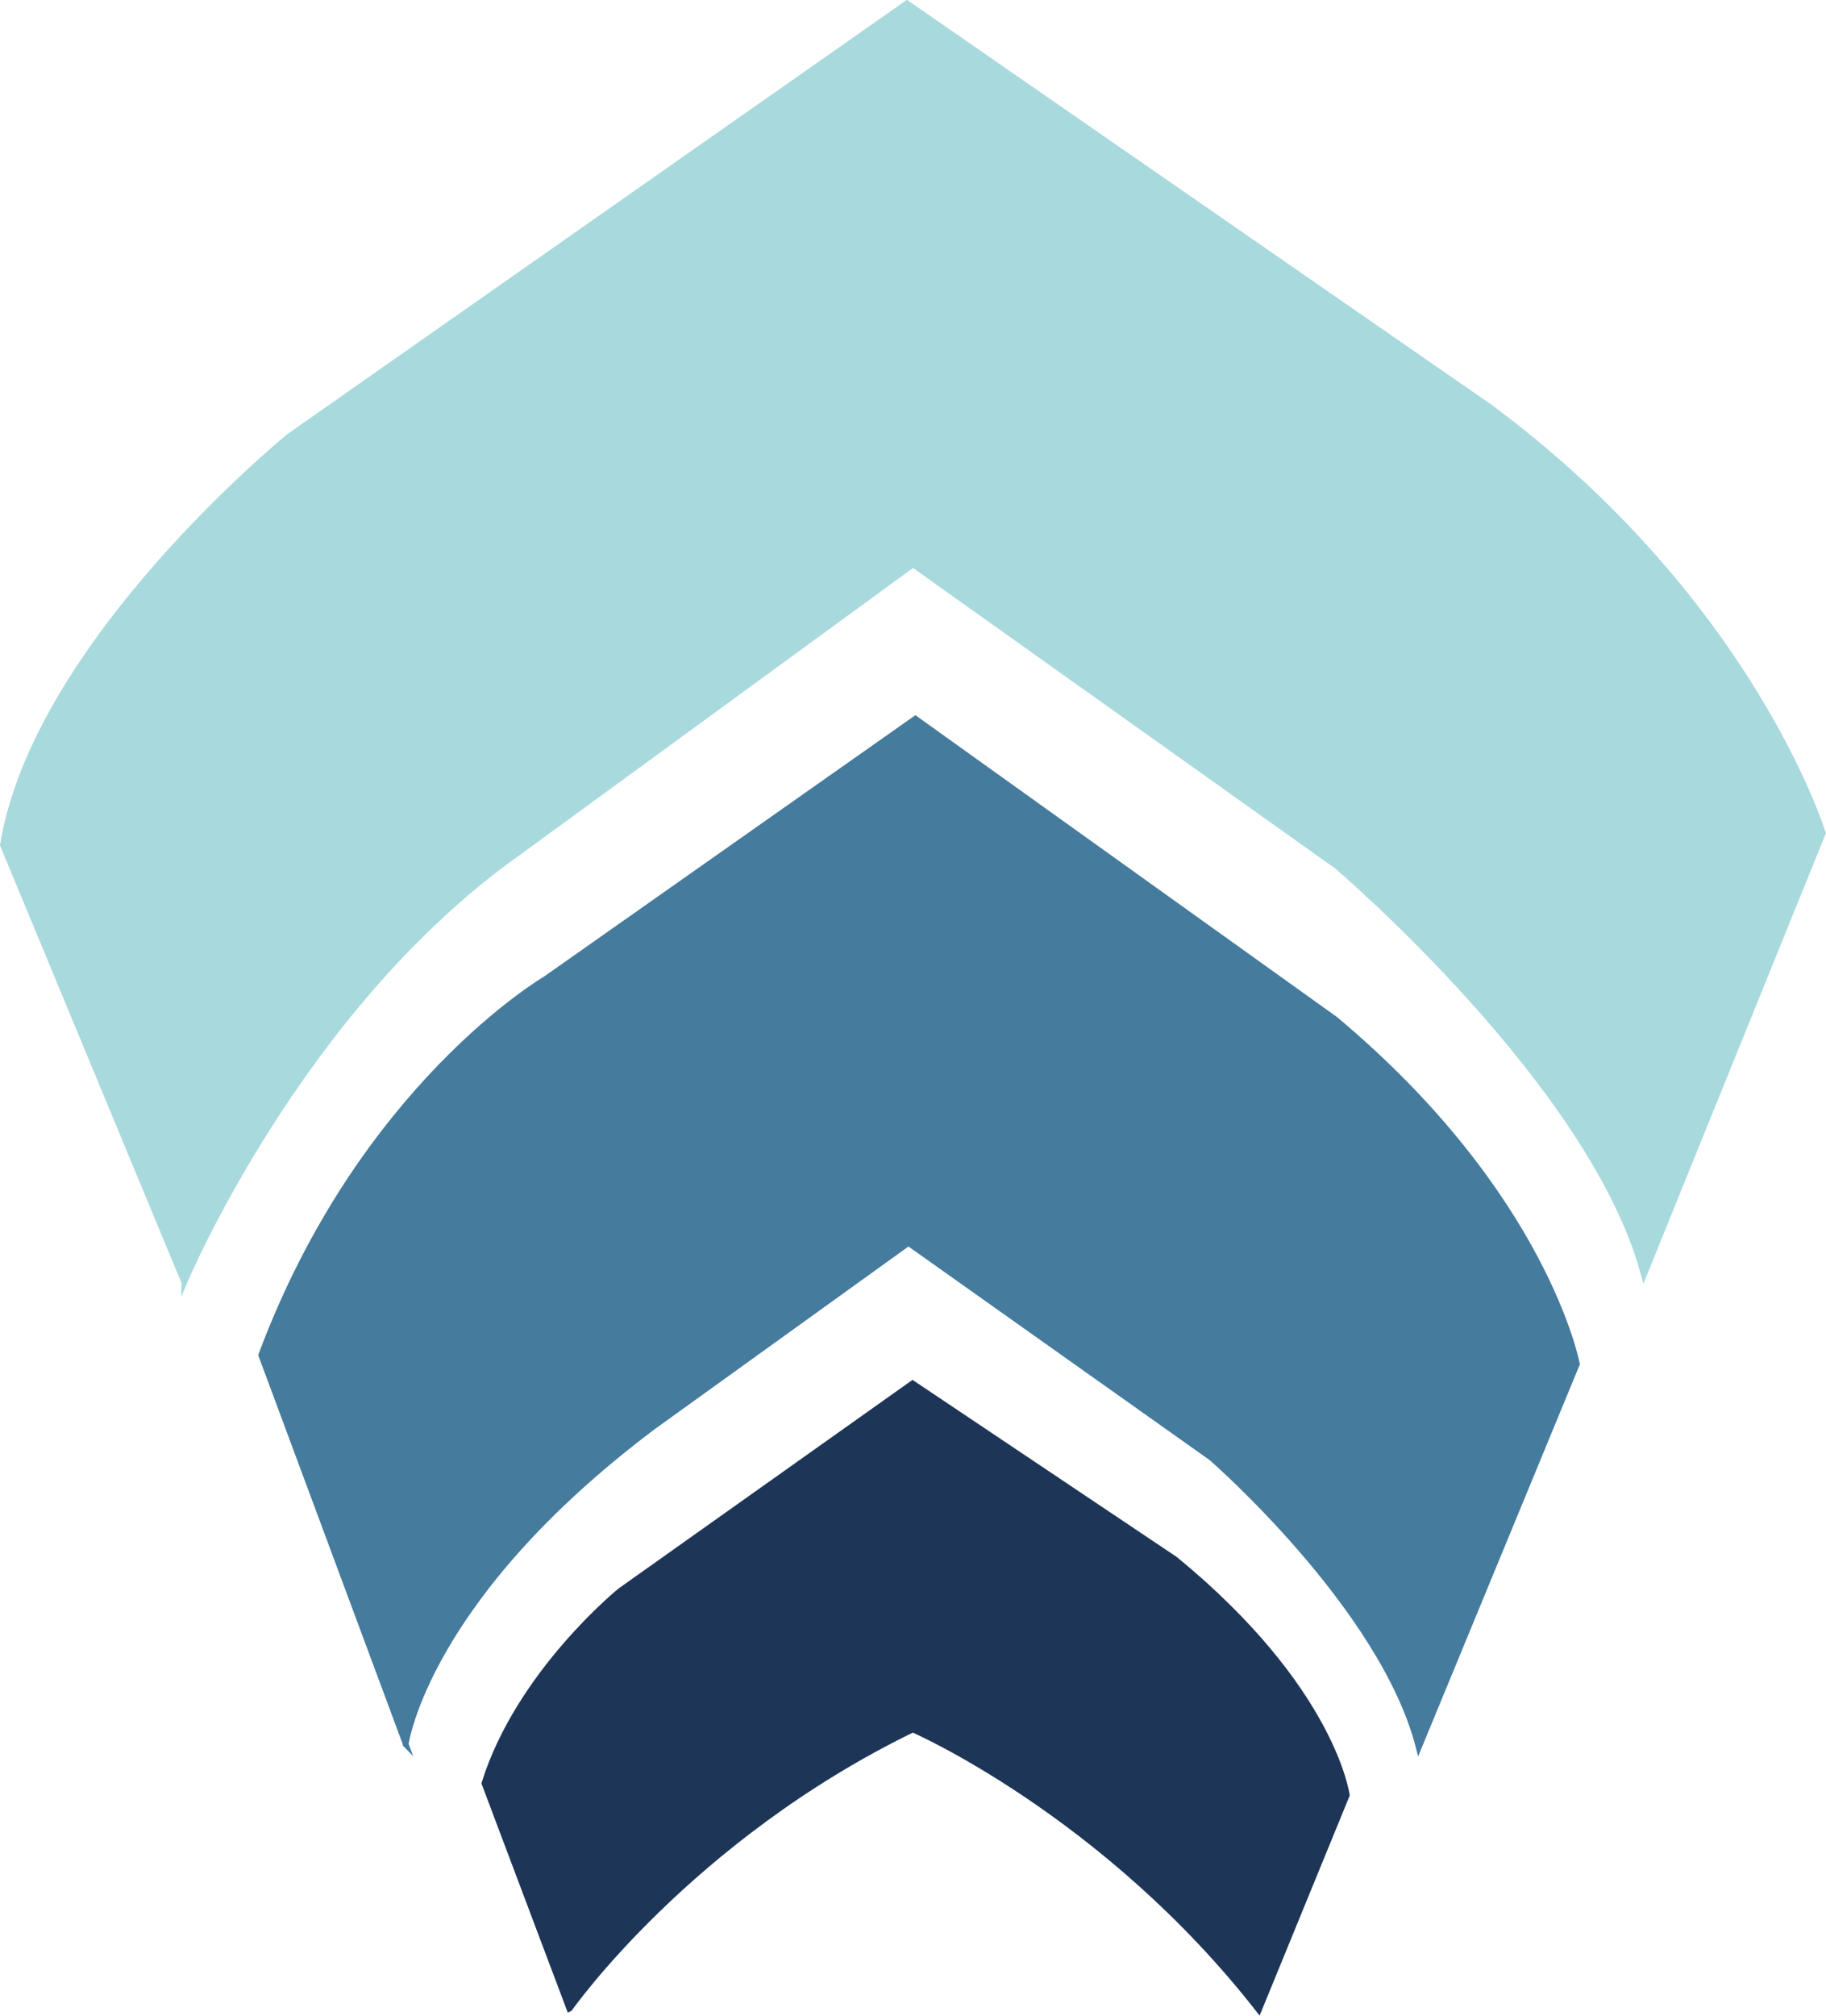
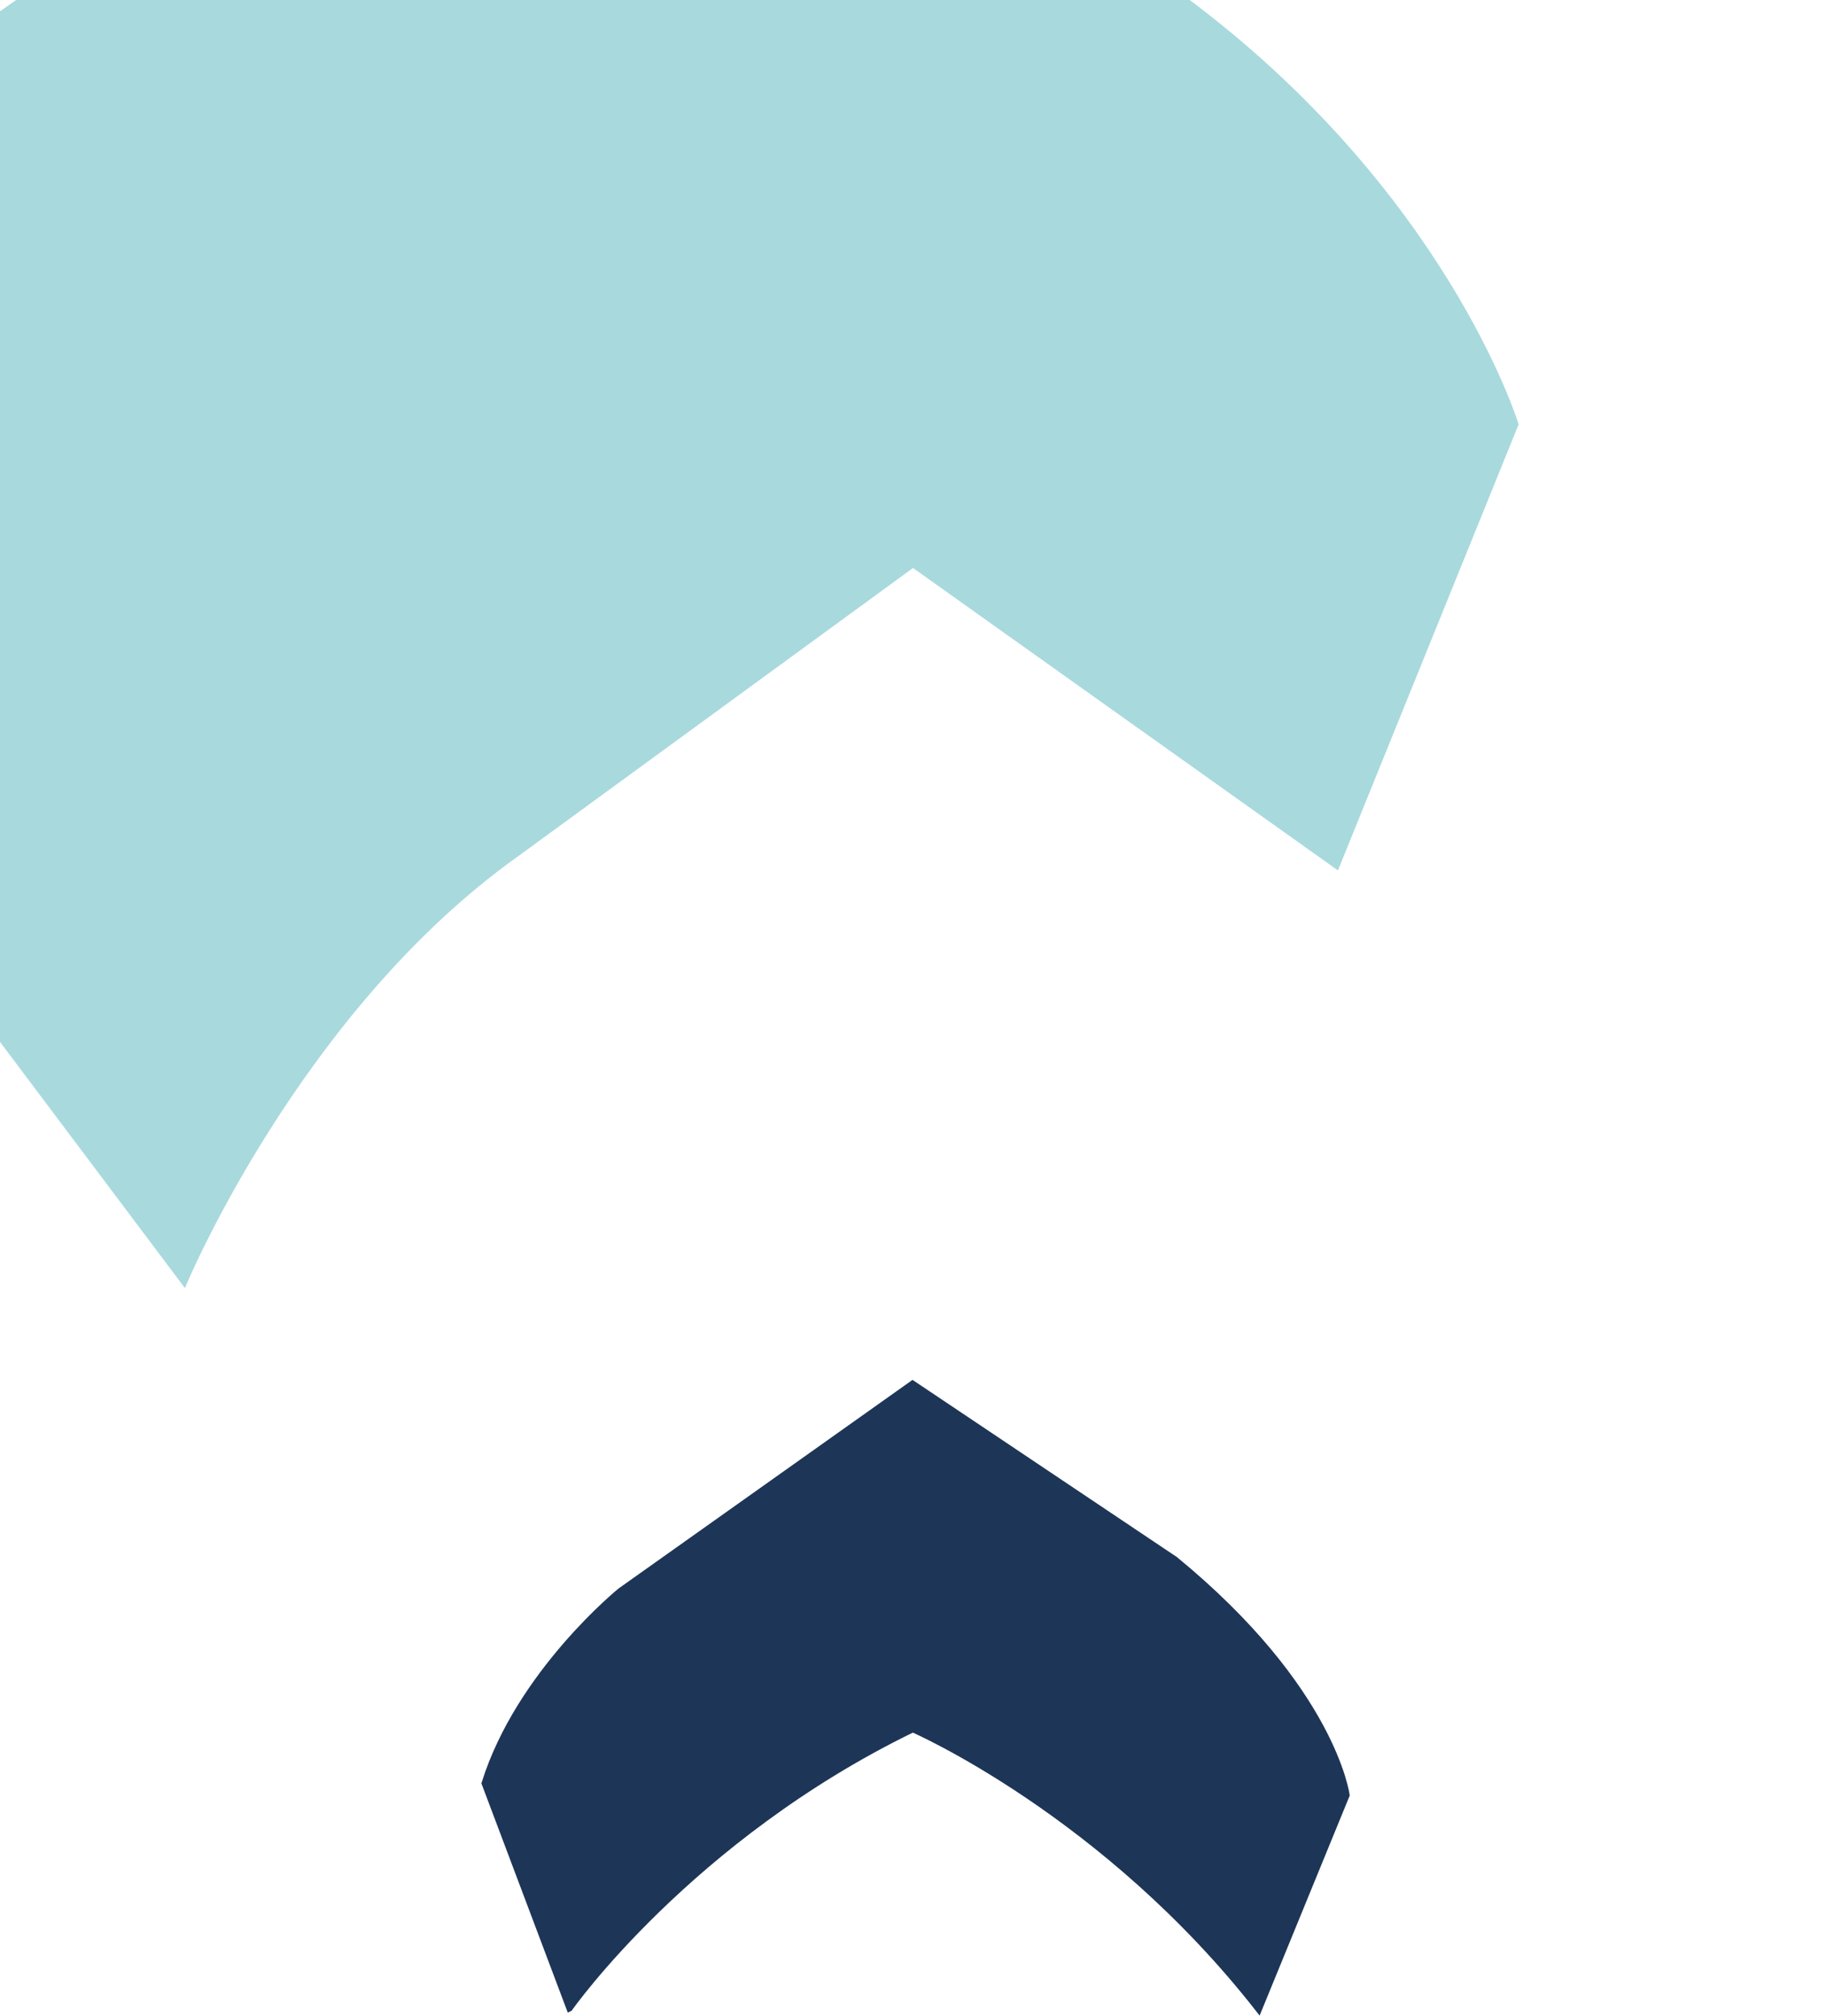
<svg xmlns="http://www.w3.org/2000/svg" xml:space="preserve" width="64.768mm" height="71.466mm" version="1.1" style="shape-rendering:geometricPrecision; text-rendering:geometricPrecision; image-rendering:optimizeQuality; fill-rule:evenodd; clip-rule:evenodd" viewBox="0 0 84.26 92.98">
  <defs>
    <style type="text/css">
   
    .str2 {stroke:#1D3557;stroke-width:0.26;stroke-miterlimit:22.926}
    .str1 {stroke:#457B9D;stroke-width:0.26;stroke-miterlimit:22.926}
    .str0 {stroke:#A8D9DD;stroke-width:0.26;stroke-miterlimit:22.926}
    .fil2 {fill:#1D3557}
    .fil1 {fill:#457B9D}
    .fil0 {fill:#A8D9DD}
   
  </style>
  </defs>
  <g id="Layer_x0020_1">
-     <path class="fil0 str0" d="M8.5 59.16c0,0 5.27,-12.6 15.32,-19.76l18.31 -13.36 19.55 13.91c0,0 11.84,10.05 14.18,18.86l8.26 -20.38c0,0 -3.3,-10.74 -15.42,-19.69l-26.85 -18.59 -28.5 19.97c0,0 -11.7,9.5 -13.22,18.86l8.37 20.17z" />
-     <path class="fil1 str1" d="M18.72 80.47c0,0 0.89,-6.75 11.43,-14.66l11.77 -8.47 13.98 9.91c0,0 7.92,6.88 9.57,13.36l7.3 -17.69c0,0 -1.45,-7.78 -11.15,-15.9l-19.38 -13.87 -17.07 12.01c0,0 -8.5,4.96 -13.12,17.35l6.68 17.97z" />
+     <path class="fil0 str0" d="M8.5 59.16c0,0 5.27,-12.6 15.32,-19.76l18.31 -13.36 19.55 13.91l8.26 -20.38c0,0 -3.3,-10.74 -15.42,-19.69l-26.85 -18.59 -28.5 19.97c0,0 -11.7,9.5 -13.22,18.86l8.37 20.17z" />
    <path class="fil2 str2" d="M26.29 92.65c0,0 5.51,-7.85 15.83,-12.87 0,0 8.88,3.86 15.97,12.94l4.06 -9.91c0,0 -0.62,-4.89 -7.92,-10.88l-12.12 -8.12 -13.49 9.57c0,0 -4.68,3.79 -6.27,8.88l3.92 10.4z" />
  </g>
</svg>